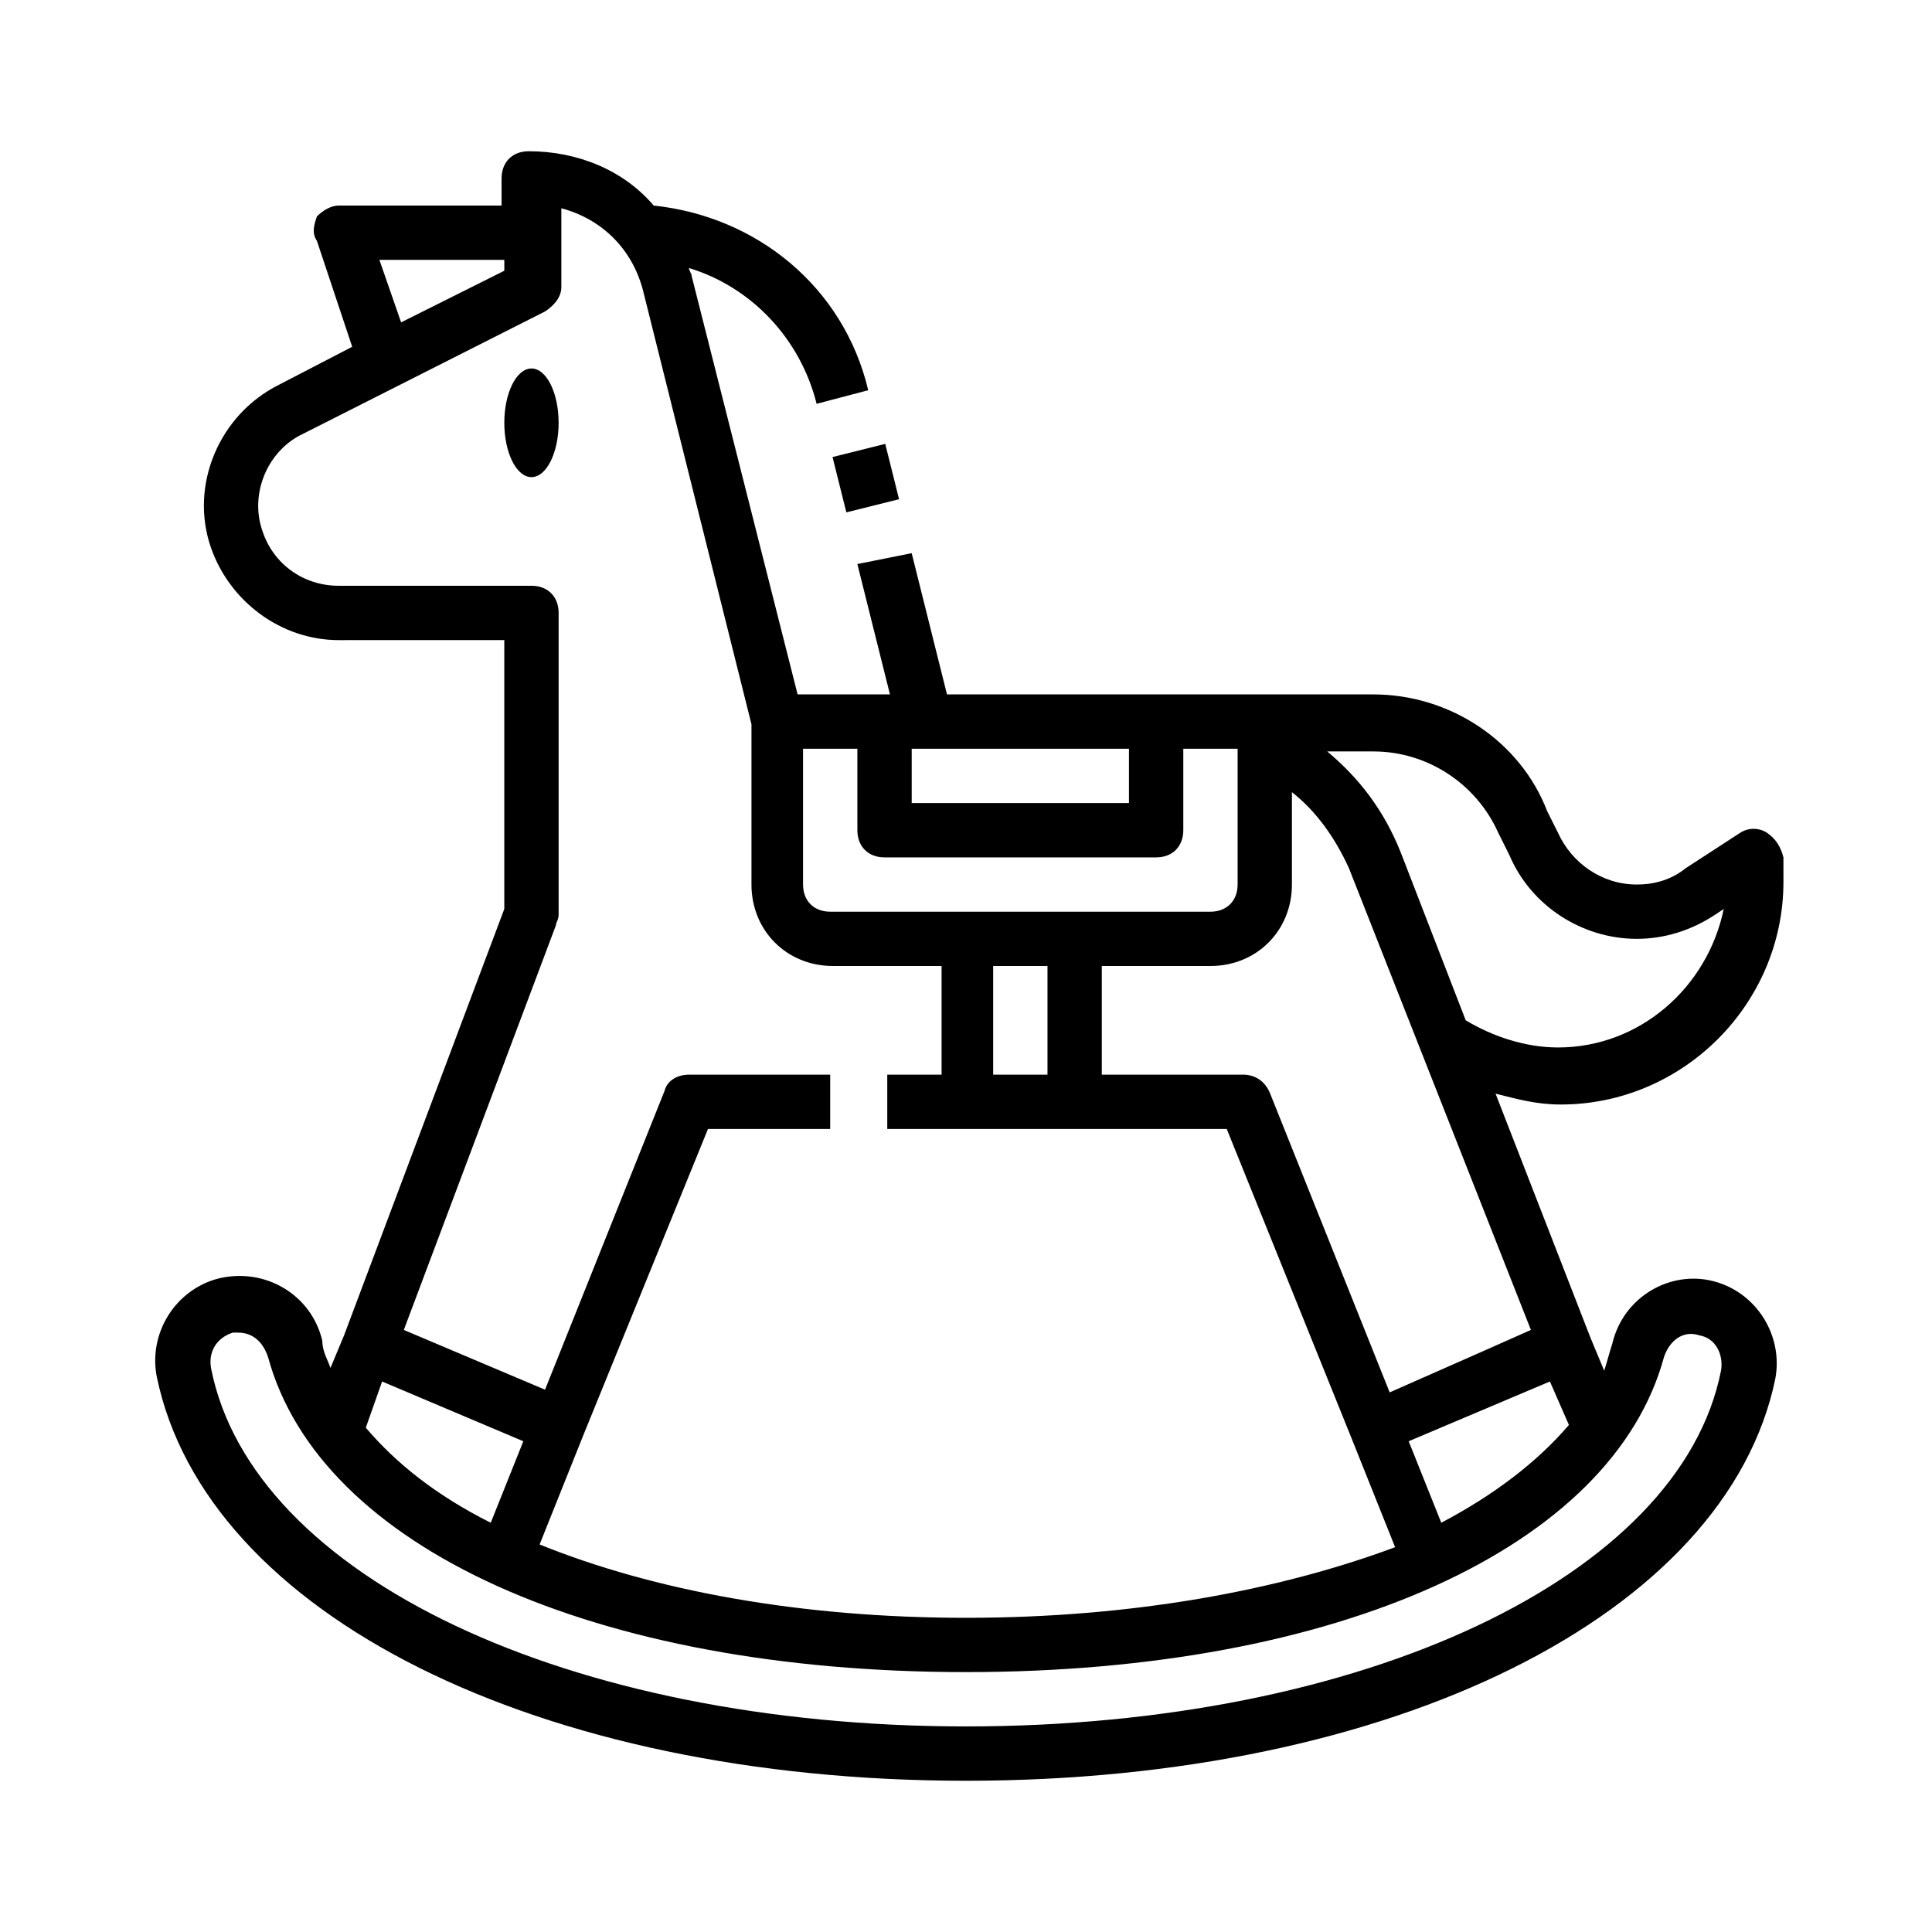
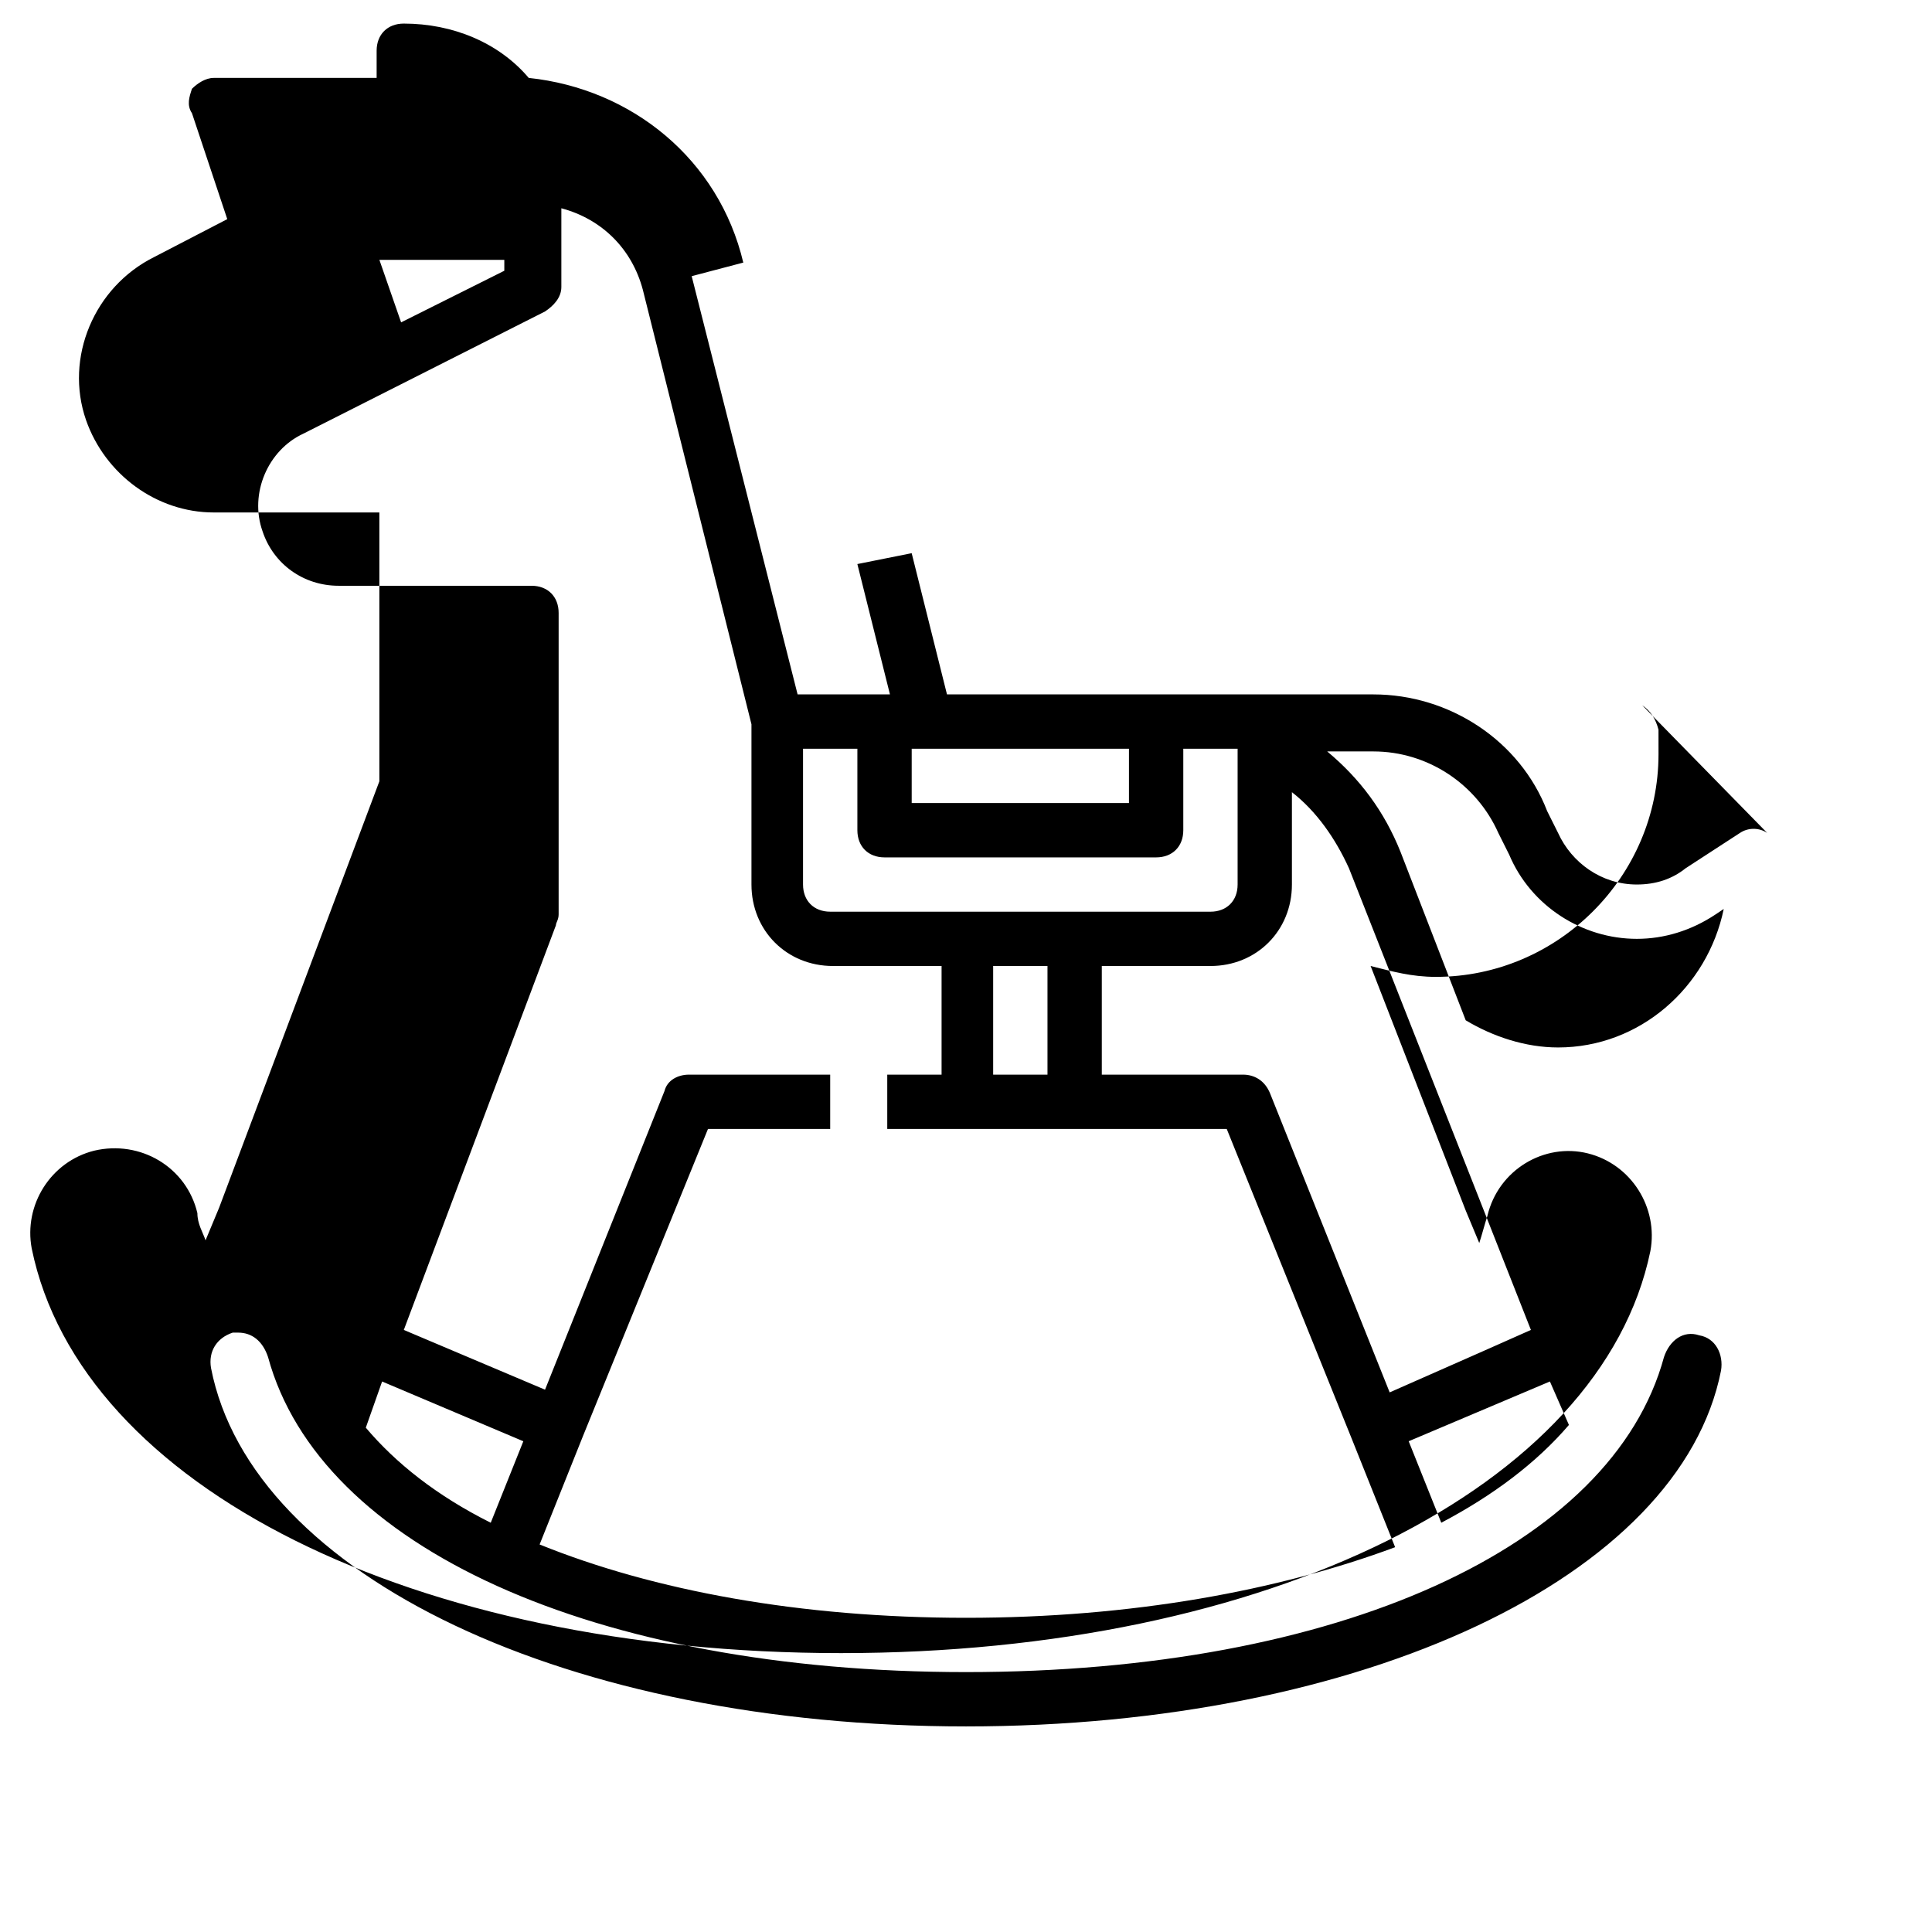
<svg xmlns="http://www.w3.org/2000/svg" fill="#000000" width="800px" height="800px" version="1.1" viewBox="144 144 512 512">
  <g>
-     <path d="m612.32 364.73c-2.16-1.441-5.039-1.441-7.199 0l-14.395 9.355c-3.594 2.883-7.914 4.32-12.953 4.32-9.355 0-17.273-5.758-20.871-13.676l-2.879-5.758c-7.195-18.711-25.91-30.945-46.062-30.945h-113l-9.355-37.426-14.395 2.879 8.637 34.547h-24.473l-28.07-110.84c0-0.719-0.719-1.441-0.719-2.16 16.555 5.039 29.508 18.715 33.828 35.988l13.676-3.598c-6.477-27.352-29.508-46.062-56.859-48.941-7.918-9.355-20.152-14.395-33.109-14.395-4.32 0-7.199 2.879-7.199 7.199v7.199h-43.184c-2.16 0-4.32 1.441-5.758 2.879-0.715 2.152-1.438 4.312 0.004 6.473l9.355 28.07-19.434 10.078c-15.836 7.918-23.75 26.629-17.992 43.184 5.039 14.395 18.715 24.473 33.828 24.473l43.902-0.004v71.254l-42.465 113-3.598 8.637c-0.719-2.16-2.16-4.32-2.16-7.199-2.879-12.234-15.113-19.434-27.352-16.555-11.516 2.879-18.715 14.395-16.555 25.91 12.961 63.336 101.48 107.24 214.48 107.24 113 0 201.52-43.902 214.48-106.52 2.16-11.516-5.039-23.031-16.555-25.91-11.516-2.879-23.75 4.32-26.629 16.555-0.719 2.16-1.441 5.039-2.16 7.199l-3.598-8.637-25.191-64.777c5.758 1.441 10.797 2.879 17.273 2.879 32.387 0 59.02-26.629 59.02-59.02l-0.004-6.477c-0.719-2.879-2.16-5.039-4.32-6.481zm-75.57 137.47-24.473 10.797-31.668-79.172c-1.438-3.598-4.316-5.035-7.195-5.035h-37.426v-28.789h28.789c12.234 0 21.594-9.355 21.594-21.594v-24.473c6.477 5.039 11.516 12.234 15.113 20.152l48.223 122.36zm-129.55-102.2h14.395v28.789h-14.395zm-21.59-57.578h57.578v14.395h-57.578zm-14.395 0v21.594c0 4.32 2.879 7.199 7.199 7.199h71.973c4.32 0 7.199-2.879 7.199-7.199v-21.594h14.395v35.988c0 4.32-2.879 7.199-7.199 7.199l-100.77-0.004c-4.32 0-7.199-2.879-7.199-7.199v-35.988zm-126.67-129.55h33.105v2.879l-27.352 13.676zm46.781 176.33c0-0.719 0.719-1.441 0.719-2.879v-79.891c0-4.32-2.879-7.199-7.199-7.199h-51.102c-9.355 0-17.273-5.758-20.152-14.395-3.598-10.078 1.441-21.594 10.797-25.91l64.055-32.387c2.16-1.441 4.32-3.598 4.32-6.477v-20.871c10.797 2.879 18.715 10.797 21.594 21.594l28.789 115.16v42.461c0 12.234 9.355 21.594 21.594 21.594h28.789v28.789h-14.395v14.395h89.965l33.109 82.051 11.516 28.789c-30.953 11.512-69.816 18.711-113.72 18.711s-82.77-7.199-113-19.434l11.516-28.789 33.105-81.328h32.387v-14.395h-37.426c-2.879 0-5.758 1.441-6.477 4.32l-31.668 79.172-37.426-15.836zm-46.062 120.91 37.426 15.836-8.637 21.594c-14.395-7.199-25.191-15.836-33.109-25.191zm339.71-6.477c1.441-4.32 5.039-7.199 9.355-5.758 4.32 0.719 6.477 5.039 5.758 9.355-10.797 54.699-95.004 94.285-200.08 94.285-105.08 0-189.29-39.586-200.09-95.004-0.719-4.32 1.441-7.918 5.758-9.355h1.441c3.598 0 6.477 2.16 7.918 6.477 13.672 50.379 86.363 83.488 184.97 83.488 98.602 0 171.29-33.109 184.97-83.488zm-59.02 43.902-8.637-21.594 37.426-15.836 5.039 11.516c-8.637 10.078-20.152 18.715-33.828 25.914zm30.949-125.95c-8.637 0-17.273-2.879-24.473-7.199l-17.273-44.625c-4.32-10.797-10.797-19.434-19.434-26.629l12.238 0.004c14.395 0 27.352 8.637 33.109 21.594l2.879 5.758c5.758 13.676 19.434 22.312 33.828 22.312 7.199 0 14.395-2.16 20.871-6.477l2.16-1.441c-4.32 20.871-22.312 36.703-43.906 36.703z" />
-     <path d="m364.63 265.12 13.965-3.488 3.664 14.664-13.965 3.488z" />
-     <path d="m292.04 256.05c0 7.949-3.223 14.395-7.195 14.395-3.977 0-7.199-6.445-7.199-14.395 0-7.953 3.223-14.395 7.199-14.395 3.973 0 7.195 6.441 7.195 14.395" />
+     <path d="m612.32 364.73c-2.16-1.441-5.039-1.441-7.199 0l-14.395 9.355c-3.594 2.883-7.914 4.32-12.953 4.32-9.355 0-17.273-5.758-20.871-13.676l-2.879-5.758c-7.195-18.711-25.91-30.945-46.062-30.945h-113l-9.355-37.426-14.395 2.879 8.637 34.547h-24.473l-28.07-110.84l13.676-3.598c-6.477-27.352-29.508-46.062-56.859-48.941-7.918-9.355-20.152-14.395-33.109-14.395-4.32 0-7.199 2.879-7.199 7.199v7.199h-43.184c-2.16 0-4.32 1.441-5.758 2.879-0.715 2.152-1.438 4.312 0.004 6.473l9.355 28.07-19.434 10.078c-15.836 7.918-23.75 26.629-17.992 43.184 5.039 14.395 18.715 24.473 33.828 24.473l43.902-0.004v71.254l-42.465 113-3.598 8.637c-0.719-2.16-2.16-4.32-2.16-7.199-2.879-12.234-15.113-19.434-27.352-16.555-11.516 2.879-18.715 14.395-16.555 25.91 12.961 63.336 101.48 107.24 214.48 107.24 113 0 201.52-43.902 214.48-106.52 2.16-11.516-5.039-23.031-16.555-25.91-11.516-2.879-23.75 4.32-26.629 16.555-0.719 2.16-1.441 5.039-2.16 7.199l-3.598-8.637-25.191-64.777c5.758 1.441 10.797 2.879 17.273 2.879 32.387 0 59.02-26.629 59.02-59.02l-0.004-6.477c-0.719-2.879-2.16-5.039-4.32-6.481zm-75.57 137.47-24.473 10.797-31.668-79.172c-1.438-3.598-4.316-5.035-7.195-5.035h-37.426v-28.789h28.789c12.234 0 21.594-9.355 21.594-21.594v-24.473c6.477 5.039 11.516 12.234 15.113 20.152l48.223 122.36zm-129.55-102.2h14.395v28.789h-14.395zm-21.59-57.578h57.578v14.395h-57.578zm-14.395 0v21.594c0 4.32 2.879 7.199 7.199 7.199h71.973c4.32 0 7.199-2.879 7.199-7.199v-21.594h14.395v35.988c0 4.32-2.879 7.199-7.199 7.199l-100.77-0.004c-4.32 0-7.199-2.879-7.199-7.199v-35.988zm-126.67-129.55h33.105v2.879l-27.352 13.676zm46.781 176.33c0-0.719 0.719-1.441 0.719-2.879v-79.891c0-4.32-2.879-7.199-7.199-7.199h-51.102c-9.355 0-17.273-5.758-20.152-14.395-3.598-10.078 1.441-21.594 10.797-25.91l64.055-32.387c2.16-1.441 4.32-3.598 4.32-6.477v-20.871c10.797 2.879 18.715 10.797 21.594 21.594l28.789 115.16v42.461c0 12.234 9.355 21.594 21.594 21.594h28.789v28.789h-14.395v14.395h89.965l33.109 82.051 11.516 28.789c-30.953 11.512-69.816 18.711-113.72 18.711s-82.77-7.199-113-19.434l11.516-28.789 33.105-81.328h32.387v-14.395h-37.426c-2.879 0-5.758 1.441-6.477 4.32l-31.668 79.172-37.426-15.836zm-46.062 120.91 37.426 15.836-8.637 21.594c-14.395-7.199-25.191-15.836-33.109-25.191zm339.71-6.477c1.441-4.32 5.039-7.199 9.355-5.758 4.32 0.719 6.477 5.039 5.758 9.355-10.797 54.699-95.004 94.285-200.08 94.285-105.08 0-189.29-39.586-200.09-95.004-0.719-4.32 1.441-7.918 5.758-9.355h1.441c3.598 0 6.477 2.16 7.918 6.477 13.672 50.379 86.363 83.488 184.97 83.488 98.602 0 171.29-33.109 184.97-83.488zm-59.02 43.902-8.637-21.594 37.426-15.836 5.039 11.516c-8.637 10.078-20.152 18.715-33.828 25.914zm30.949-125.95c-8.637 0-17.273-2.879-24.473-7.199l-17.273-44.625c-4.32-10.797-10.797-19.434-19.434-26.629l12.238 0.004c14.395 0 27.352 8.637 33.109 21.594l2.879 5.758c5.758 13.676 19.434 22.312 33.828 22.312 7.199 0 14.395-2.16 20.871-6.477l2.16-1.441c-4.32 20.871-22.312 36.703-43.906 36.703z" />
  </g>
</svg>